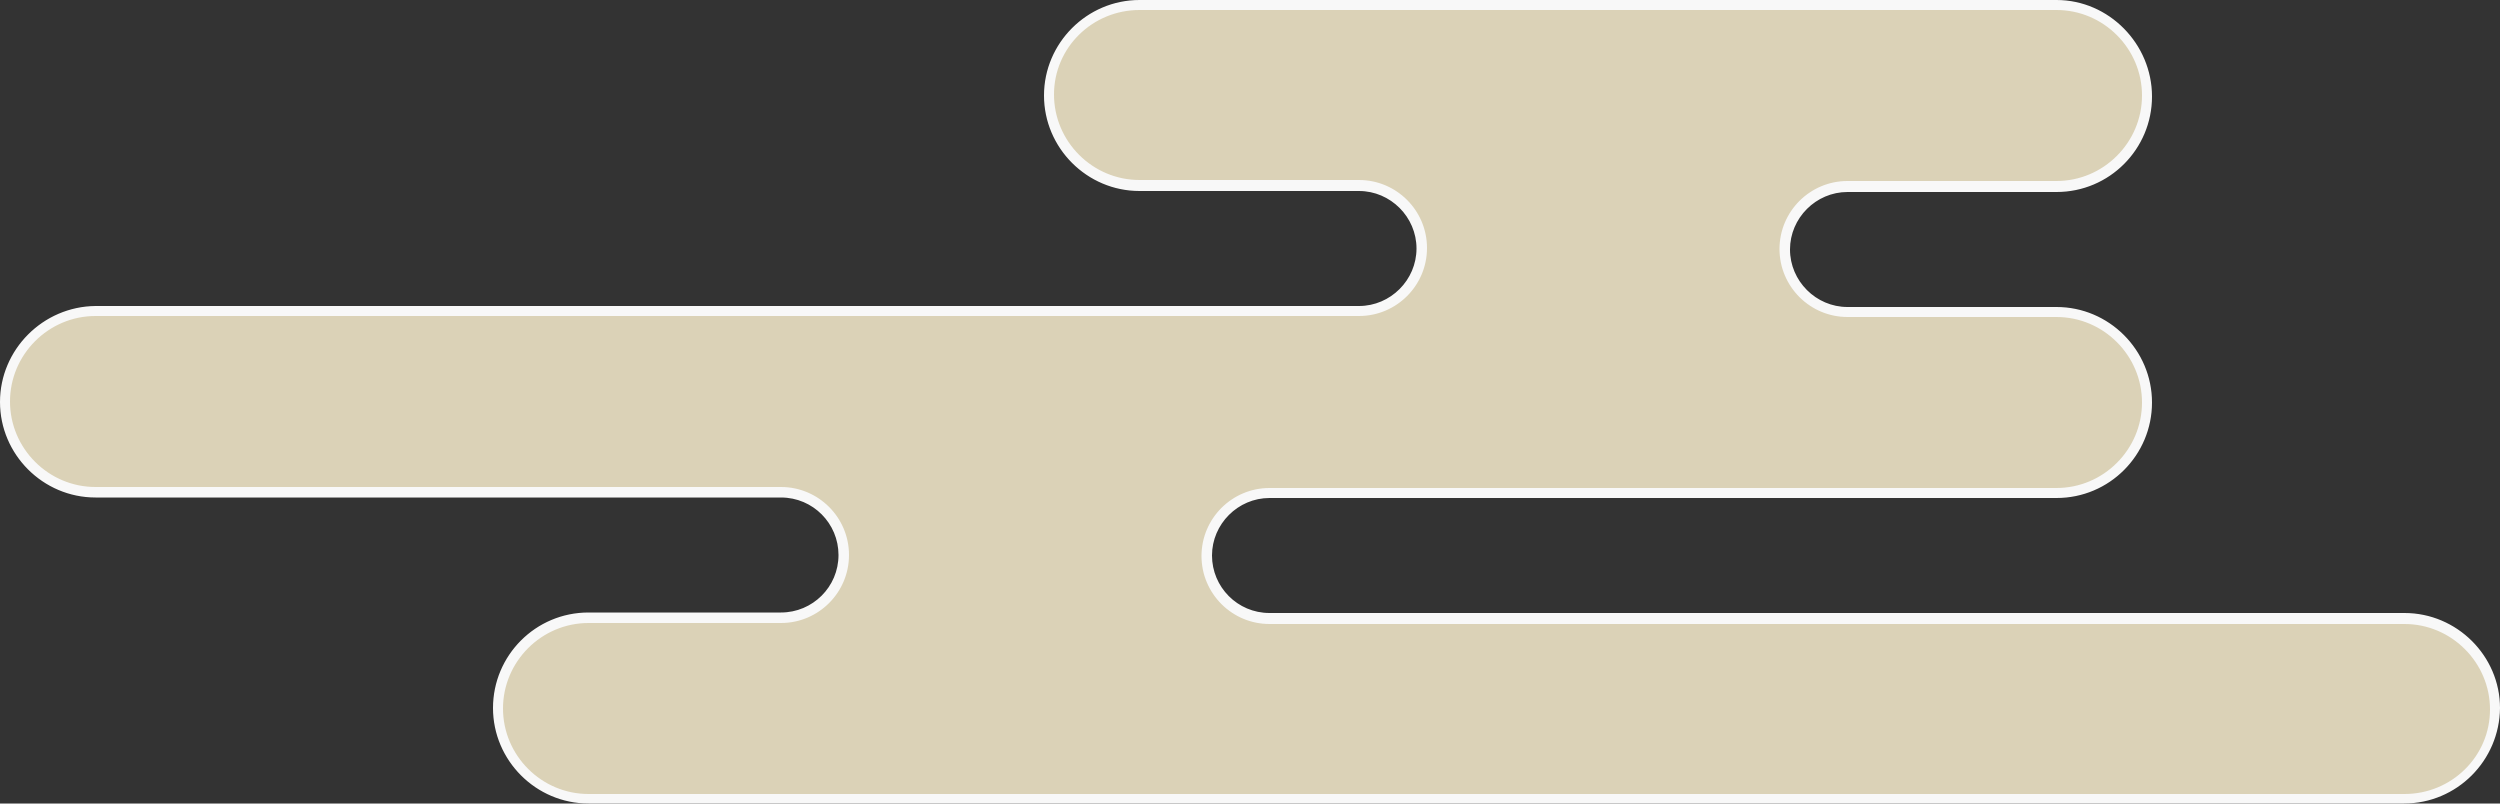
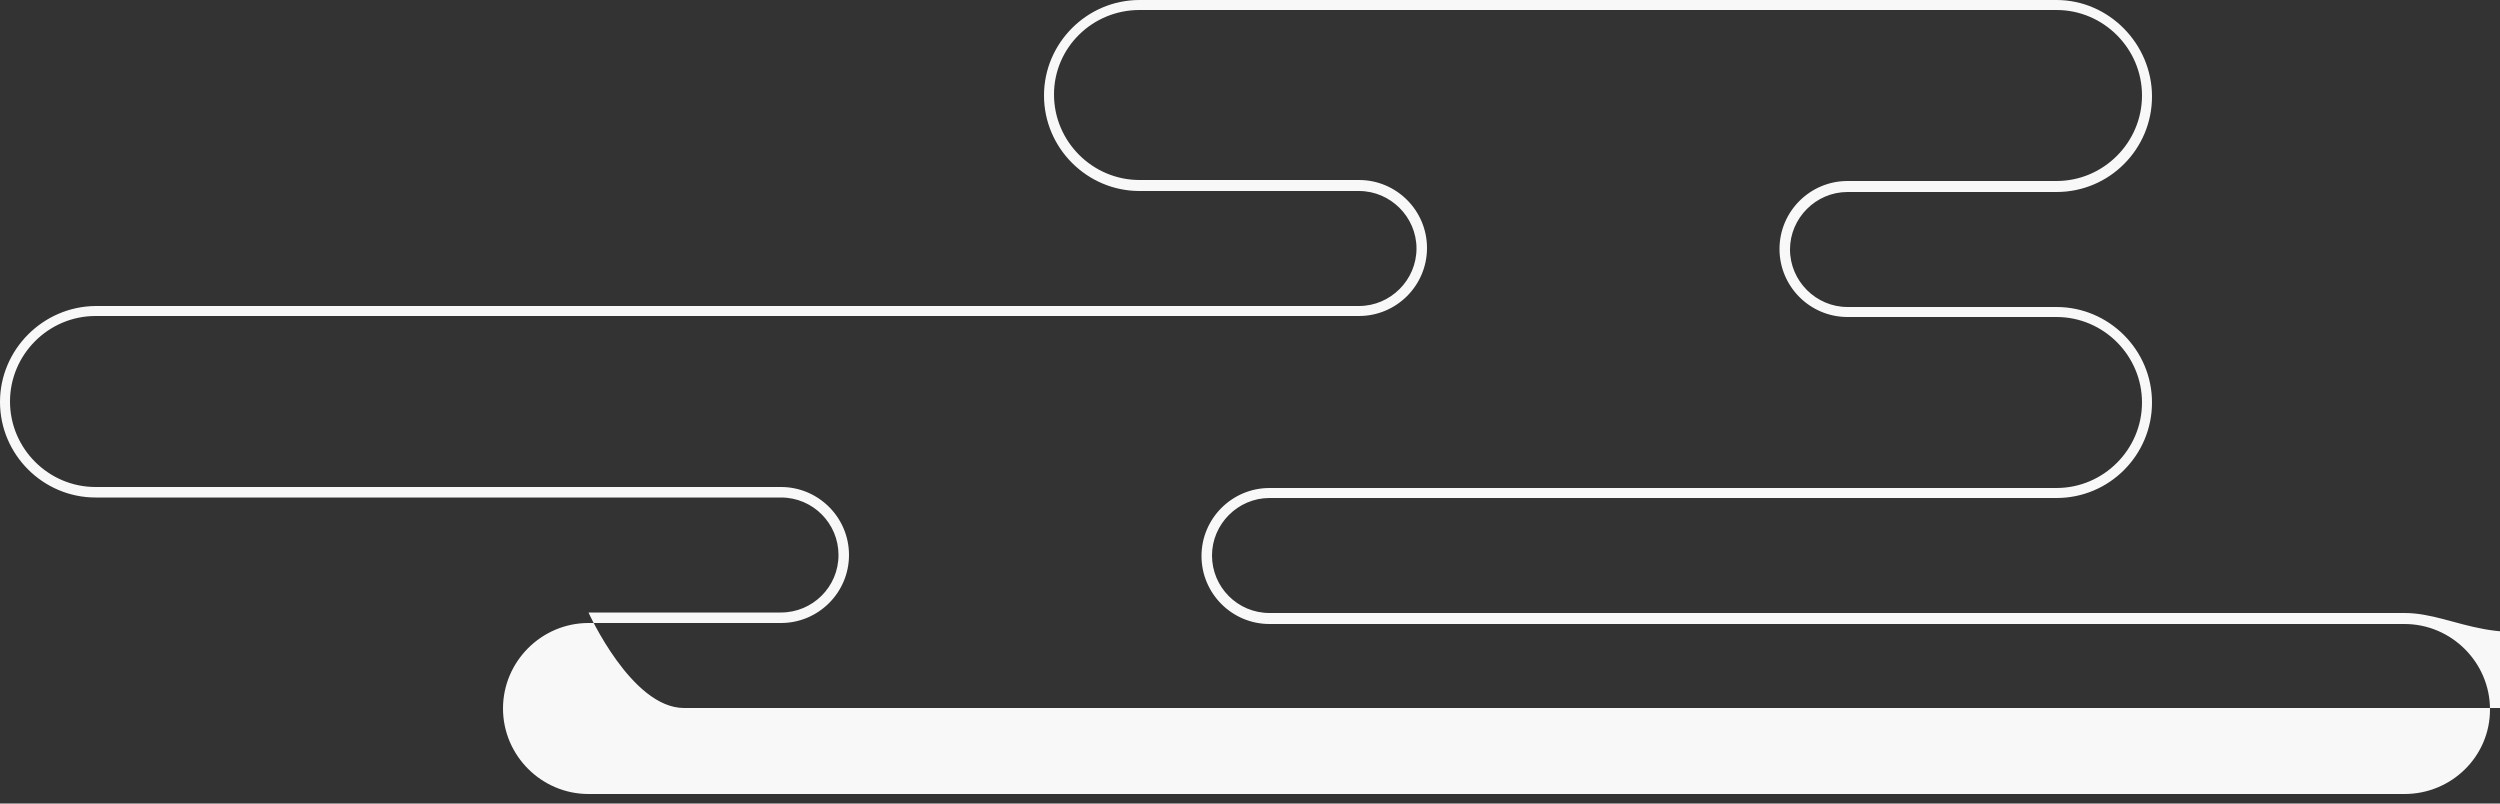
<svg xmlns="http://www.w3.org/2000/svg" fill="#000000" height="160.7" preserveAspectRatio="xMidYMid meet" version="1" viewBox="0.0 0.0 500.0 160.7" width="500" zoomAndPan="magnify">
  <rect x="0.0" y="0.0" width="500.0" height="160.7" fill="#333333" stroke="none" />
  <g id="change1_1">
-     <path d="M499,141.8c0,10-8.1,18.1-18.1,18.1H117.7c-10,0-18.1-8.1-18.1-18.1s8.1-18.1,18.1-18.1h38.5 c6.9,0,12.5-5.6,12.5-12.5c0-6.9-5.6-12.6-12.5-12.6H19.1C9.1,98.5,1,90.4,1,80.4s8.1-18.1,18.1-18.1h252.7 c6.9,0,12.5-5.6,12.5-12.5s-5.6-12.6-12.5-12.6h-43.9c-10,0-18.1-8.1-18.1-18.1S217.9,1,227.9,1h183.4c10,0,18.1,8.1,18.1,18.1 s-8.1,18.1-18.1,18.1h-41.8c-6.9,0-12.5,5.6-12.5,12.6s5.6,12.5,12.5,12.5h41.8c10,0,18.1,8.1,18.1,18.1s-8.1,18.1-18.1,18.1H253.9 c-6.9,0-12.6,5.6-12.6,12.6c0,6.9,5.6,12.5,12.6,12.5h227C490.9,123.7,499,131.8,499,141.8z" fill="#dbd2b7" />
-   </g>
+     </g>
  <g id="change2_1">
-     <path d="M480.9,122.6h-227c-6.4,0-11.5-5.2-11.5-11.5c0-6.3,5.2-11.5,11.5-11.5h157.4c10.6,0,19.1-8.6,19.1-19.1 s-8.6-19.1-19.1-19.1h-41.8c-6.3,0-11.5-5.2-11.5-11.5c0-6.3,5.2-11.5,11.5-11.5h41.8c10.6,0,19.1-8.6,19.1-19.1S421.8,0,411.3,0 H227.9c-10.5,0-19.1,8.6-19.1,19.1s8.6,19.1,19.1,19.1h43.9c6.3,0,11.5,5.2,11.5,11.5c0,6.3-5.2,11.5-11.5,11.5H19.1 C8.6,61.3,0,69.9,0,80.4s8.6,19.1,19.1,19.1h137.1c6.4,0,11.5,5.2,11.5,11.5c0,6.4-5.2,11.5-11.5,11.5h-38.5 c-10.6,0-19.1,8.6-19.1,19.1s8.6,19.1,19.1,19.1h363.1c10.6,0,19.1-8.6,19.2-19.1C500,131.2,491.4,122.6,480.9,122.6z M480.9,158.8 H117.7c-9.4,0-17.1-7.7-17.1-17.1s7.7-17.1,17.1-17.1h38.5c7.5,0,13.6-6.1,13.6-13.6c0-7.5-6.1-13.6-13.6-13.6H19.1 c-9.4,0-17.1-7.7-17.1-17.1s7.7-17.1,17.1-17.1h252.7c7.5,0,13.6-6.1,13.6-13.6c0-7.5-6.1-13.6-13.6-13.6h-43.9 c-9.4,0-17.1-7.7-17.1-17.1S218.5,2,227.9,2h183.4c9.4,0,17.1,7.7,17.1,17.1s-7.7,17.1-17.1,17.1h-41.8c-7.5,0-13.6,6.1-13.6,13.6 c0,7.5,6.1,13.6,13.6,13.6h41.8c9.4,0,17.1,7.7,17.1,17.1s-7.7,17.1-17.1,17.1H253.9c-7.5,0-13.6,6.1-13.6,13.6 c0,7.5,6.1,13.6,13.6,13.6h227c9.4,0,17.1,7.7,17.1,17.1S490.3,158.8,480.9,158.8z" fill="#f8f8f8" />
+     <path d="M480.9,122.6h-227c-6.4,0-11.5-5.2-11.5-11.5c0-6.3,5.2-11.5,11.5-11.5h157.4c10.6,0,19.1-8.6,19.1-19.1 s-8.6-19.1-19.1-19.1h-41.8c-6.3,0-11.5-5.2-11.5-11.5c0-6.3,5.2-11.5,11.5-11.5h41.8c10.6,0,19.1-8.6,19.1-19.1S421.8,0,411.3,0 H227.9c-10.5,0-19.1,8.6-19.1,19.1s8.6,19.1,19.1,19.1h43.9c6.3,0,11.5,5.2,11.5,11.5c0,6.3-5.2,11.5-11.5,11.5H19.1 C8.6,61.3,0,69.9,0,80.4s8.6,19.1,19.1,19.1h137.1c6.4,0,11.5,5.2,11.5,11.5c0,6.4-5.2,11.5-11.5,11.5h-38.5 s8.6,19.1,19.1,19.1h363.1c10.6,0,19.1-8.6,19.2-19.1C500,131.2,491.4,122.6,480.9,122.6z M480.9,158.8 H117.7c-9.4,0-17.1-7.7-17.1-17.1s7.7-17.1,17.1-17.1h38.5c7.5,0,13.6-6.1,13.6-13.6c0-7.5-6.1-13.6-13.6-13.6H19.1 c-9.4,0-17.1-7.7-17.1-17.1s7.7-17.1,17.1-17.1h252.7c7.5,0,13.6-6.1,13.6-13.6c0-7.5-6.1-13.6-13.6-13.6h-43.9 c-9.4,0-17.1-7.7-17.1-17.1S218.5,2,227.9,2h183.4c9.4,0,17.1,7.7,17.1,17.1s-7.7,17.1-17.1,17.1h-41.8c-7.5,0-13.6,6.1-13.6,13.6 c0,7.5,6.1,13.6,13.6,13.6h41.8c9.4,0,17.1,7.7,17.1,17.1s-7.7,17.1-17.1,17.1H253.9c-7.5,0-13.6,6.1-13.6,13.6 c0,7.5,6.1,13.6,13.6,13.6h227c9.4,0,17.1,7.7,17.1,17.1S490.3,158.8,480.9,158.8z" fill="#f8f8f8" />
  </g>
</svg>